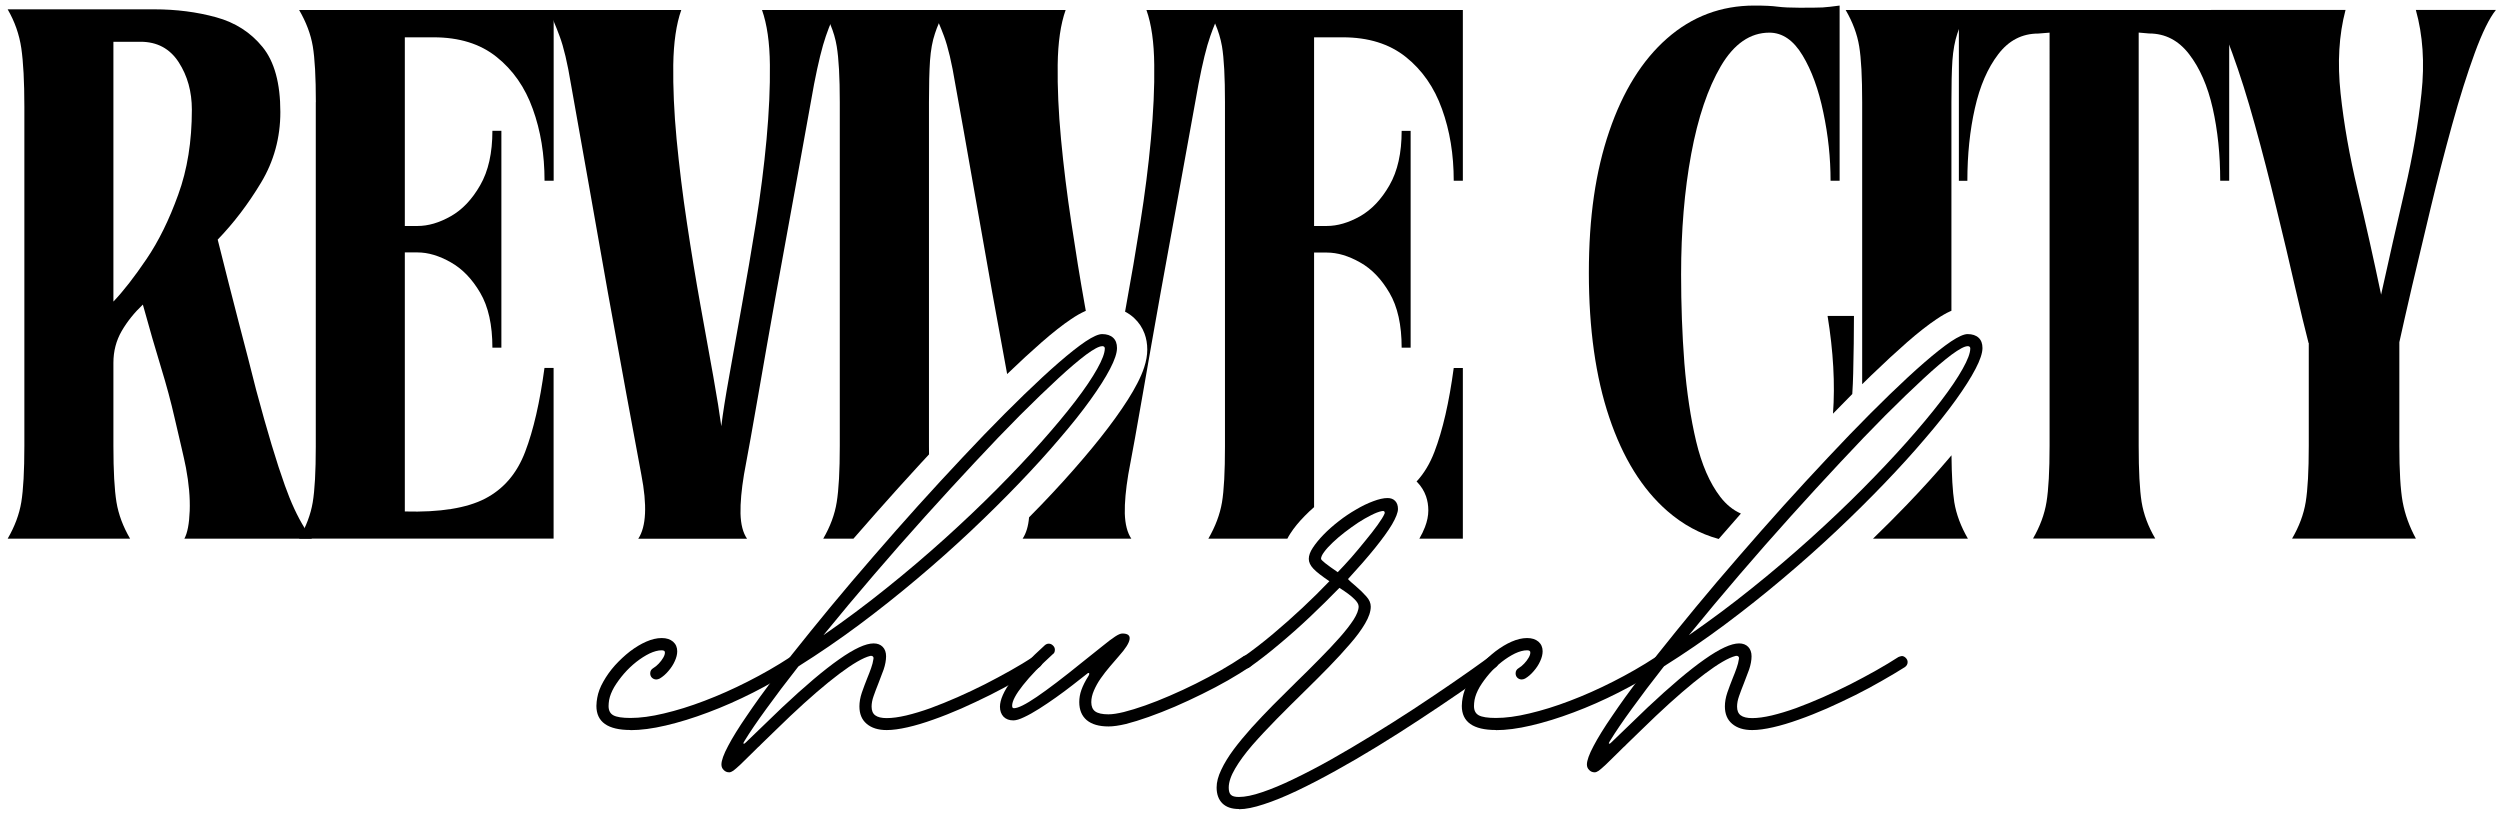
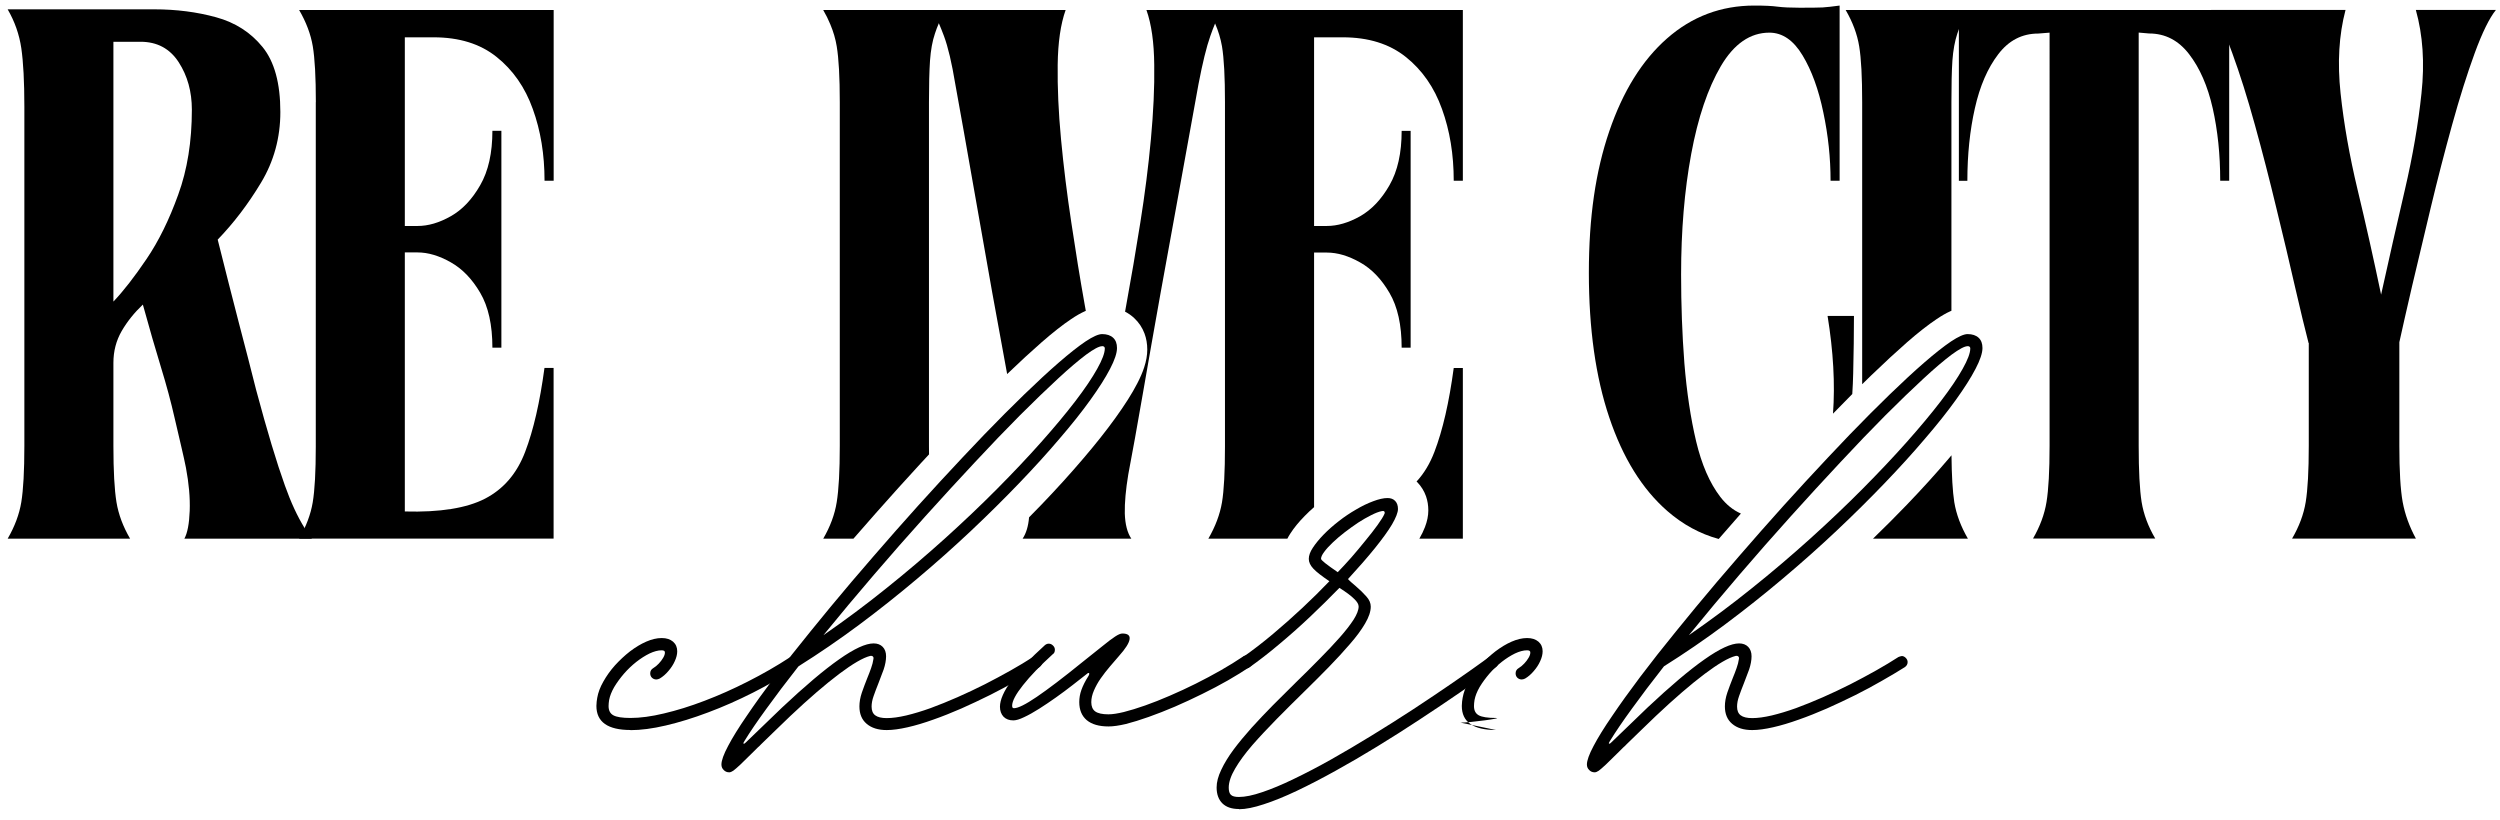
<svg xmlns="http://www.w3.org/2000/svg" id="Layer_1" data-name="Layer 1" viewBox="0 0 359.11 117.78">
  <defs>
    <style>
      .cls-1 {
        fill: none;
      }

      .cls-2 {
        clip-path: url(#clippath);
      }
    </style>
    <clipPath id="clippath">
      <rect class="cls-1" x="79.78" y="18.22" width="210.67" height="133.33" />
    </clipPath>
  </defs>
  <path d="M43.76,75.86c-1.03-1.66-1.98-3.7-2.84-6.13-1.16-3.22-2.54-7.79-4.13-13.73-.72-2.88-1.56-6.12-2.5-9.7-.93-3.59-1.94-7.55-3.02-11.88,2.3-2.38,4.38-5.11,6.23-8.19,1.84-3.06,2.77-6.44,2.77-10.14,0-4.13-.85-7.24-2.56-9.34-1.7-2.09-3.92-3.52-6.67-4.27-2.75-.76-5.72-1.14-8.89-1.14H1.1c1.01,1.74,1.67,3.6,1.96,5.58.29,1.99.44,4.79.44,8.42v48.71c0,3.61-.15,6.3-.44,8.08-.29,1.76-.95,3.51-1.96,5.25h17.59c-1.02-1.74-1.67-3.49-1.96-5.25-.29-1.78-.44-4.47-.44-8.08v-11.94c0-1.67.4-3.19,1.19-4.56.8-1.38,1.82-2.64,3.04-3.8.94,3.41,1.81,6.41,2.6,9,.8,2.6,1.45,5.03,1.96,7.28.36,1.51.68,2.89.96,4.12.29,1.22.51,2.24.67,3.04.42,2.24.61,4.3.54,6.19-.07,1.87-.33,3.21-.77,4h18.33c-.36-.47-.71-.97-1.05-1.52ZM25.6,27.96c-1.29,3.59-2.8,6.66-4.54,9.23s-3.33,4.62-4.77,6.13V6h3.9c2.38,0,4.21.98,5.48,2.94,1.26,1.95,1.89,4.22,1.89,6.81,0,4.56-.65,8.63-1.96,12.21Z" />
  <path d="M45.37,14.67c0-3.61-.15-6.28-.44-8.02-.29-1.73-.95-3.47-1.96-5.21h36.56v24.52h-1.31c0-3.76-.56-7.2-1.69-10.31-1.11-3.11-2.85-5.6-5.21-7.48-2.35-1.88-5.36-2.81-9.04-2.81h-4.13v27.1h1.83c1.53,0,3.11-.46,4.77-1.4,1.67-.94,3.07-2.43,4.23-4.46,1.17-2.03,1.75-4.63,1.75-7.81h1.29v31.15h-1.29c0-3.26-.58-5.89-1.75-7.88-1.16-1.98-2.56-3.44-4.23-4.38-1.66-.94-3.24-1.42-4.77-1.42h-1.83v37.21c5.05.14,8.9-.48,11.54-1.85,2.65-1.38,4.57-3.61,5.75-6.73,1.19-3.11,2.11-7.13,2.77-12.04h1.31v24.52h-36.56c1.01-1.73,1.67-3.47,1.96-5.21.29-1.73.44-4.41.44-8.02V14.67Z" />
-   <path d="M78.76,1.44h19.1c-.72,2.03-1.1,4.66-1.15,7.88-.04,3.21.11,6.77.48,10.69.38,3.91.86,7.9,1.48,11.98.61,4.08,1.26,8.03,1.94,11.83.69,3.79,1.31,7.21,1.85,10.25.54,3.03.92,5.41,1.15,7.15.21-1.73.58-4.11,1.13-7.15.54-3.04,1.15-6.46,1.83-10.25.69-3.8,1.36-7.75,2.02-11.83.65-4.08,1.16-8.07,1.52-11.98.36-3.92.52-7.48.48-10.69-.03-3.22-.41-5.84-1.13-7.88h10.73c-.5.95-1.02,2.2-1.56,3.75-.54,1.56-1.1,3.85-1.69,6.88-.79,4.42-1.66,9.22-2.6,14.4-.95,5.17-1.89,10.35-2.83,15.56-.93,5.2-1.79,10.08-2.58,14.65-.79,4.56-1.48,8.39-2.06,11.48-.36,2.18-.53,4.05-.5,5.6.04,1.56.35,2.77.94,3.63h-15.63c1.15-1.73,1.3-4.81.44-9.23-.58-3.09-1.29-6.92-2.13-11.48-.83-4.57-1.72-9.45-2.67-14.65-.93-5.21-1.85-10.4-2.75-15.56-.91-5.18-1.76-9.98-2.56-14.4-.5-3.03-1.04-5.32-1.63-6.88-.57-1.55-1.11-2.8-1.63-3.75Z" />
  <path d="M135.82,1.44c-.37.65-.69,1.28-.96,1.9-.22.5-.4.99-.56,1.48-.37,1.08-.6,2.38-.71,3.89-.1,1.52-.15,3.5-.15,5.96v49.38c0,.42,0,.83.01,1.22-.39.41-.78.84-1.17,1.26-2.16,2.35-4.34,4.76-6.51,7.22-1.07,1.21-2.13,2.42-3.18,3.63h-4.34c1.01-1.74,1.66-3.49,1.94-5.25.29-1.78.44-4.47.44-8.08V14.67c0-3.61-.15-6.28-.44-8.02-.17-1.05-.48-2.1-.92-3.15-.28-.69-.62-1.37-1.02-2.06h17.57Z" />
  <g>
    <path d="M155.97,44.65s-.07.03-.11.05c-.61.27-1.28.65-2,1.14-1.2.8-2.61,1.91-4.23,3.32-1.5,1.31-3.15,2.83-4.96,4.57-.68-3.71-1.39-7.61-2.14-11.7-.93-5.21-1.85-10.4-2.75-15.57-.9-5.17-1.76-9.98-2.56-14.39-.5-3.03-1.04-5.32-1.62-6.88-.25-.67-.5-1.29-.74-1.85-.3-.73-.6-1.36-.89-1.9h19.1c-.72,2.03-1.1,4.66-1.14,7.88-.04,3.21.11,6.77.48,10.68s.86,7.9,1.48,11.98c.61,4.09,1.25,8.03,1.93,11.84.05.28.1.56.15.83Z" />
    <path d="M175.41,1.44c-.29.54-.58,1.19-.87,1.93-.23.55-.46,1.16-.69,1.82-.55,1.56-1.11,3.85-1.69,6.88-.79,4.41-1.66,9.22-2.61,14.39-.94,5.17-1.89,10.36-2.83,15.57-.93,5.19-1.79,10.07-2.58,14.64-.79,4.56-1.48,8.39-2.07,11.48-.36,2.18-.53,4.05-.5,5.6.05,1.56.36,2.77.94,3.63h-15.62c.51-.76.82-1.79.93-3.07.61-.61,1.21-1.22,1.79-1.83,2.19-2.28,4.17-4.47,5.95-6.56,1.8-2.1,3.35-4.06,4.64-5.85,1.35-1.87,2.41-3.53,3.16-4.99.43-.83.76-1.59.99-2.3.3-.91.45-1.77.45-2.57s-.13-1.59-.4-2.31c-.32-.85-.81-1.58-1.47-2.2-.39-.37-.83-.68-1.32-.93.06-.31.11-.63.17-.95.7-3.81,1.37-7.75,2.02-11.84.65-4.08,1.16-8.07,1.52-11.98.36-3.91.53-7.47.48-10.68-.03-3.22-.4-5.85-1.12-7.88h10.73Z" />
  </g>
  <g>
    <path d="M210.13,1.44v24.52h-1.31c0-3.76-.56-7.2-1.69-10.31-1.11-3.11-2.85-5.6-5.21-7.48-2.35-1.87-5.36-2.81-9.04-2.81h-4.12v27.1h1.83c1.52,0,3.11-.46,4.77-1.39,1.67-.95,3.07-2.43,4.23-4.46,1.17-2.03,1.75-4.63,1.75-7.81h1.29v31.14h-1.29c0-3.26-.58-5.88-1.75-7.87-1.16-1.99-2.56-3.45-4.23-4.38-1.66-.94-3.25-1.41-4.77-1.41h-1.83v36.57c-.47.4-.91.82-1.33,1.25-.84.85-1.54,1.7-2.08,2.54-.16.25-.31.49-.43.74h-11.35c1.01-1.74,1.66-3.47,1.96-5.21.29-1.73.43-4.41.43-8.02V14.67c0-3.61-.14-6.28-.43-8.02-.19-1.09-.52-2.19-.99-3.28-.27-.64-.6-1.29-.97-1.93h36.56Z" />
    <path d="M196.93,73.08c-.01.06-.02.12-.02.19l-.16-.06c.03-.06.06-.11.1-.16l.08.03Z" />
    <path d="M210.13,52.86v24.52h-6.25c.34-.59.61-1.15.8-1.65.33-.85.49-1.65.49-2.41,0-.72-.11-1.39-.33-2.03-.27-.76-.68-1.42-1.23-2-.04-.04-.08-.08-.13-.12,1.08-1.17,1.93-2.59,2.57-4.27,1.19-3.11,2.11-7.12,2.77-12.04h1.31Z" />
  </g>
  <g>
    <path d="M250.07,73.77c-1.08,1.22-2.14,2.44-3.19,3.65-2.7-.74-5.15-2.08-7.36-4-3.62-3.15-6.4-7.63-8.36-13.46-1.96-5.82-2.93-12.74-2.93-20.77s.97-14.58,2.93-20.33c1.96-5.75,4.72-10.19,8.29-13.33,3.59-3.16,7.77-4.73,12.55-4.73,1.44,0,2.56.05,3.35.16.79.1,1.84.15,3.15.15,1.59,0,2.69-.01,3.31-.04.61-.04,1.42-.13,2.44-.27v25.16h-1.3c0-3.25-.34-6.52-1.04-9.81-.68-3.29-1.67-6.02-2.98-8.19-1.3-2.17-2.89-3.27-4.77-3.27-2.75,0-5.07,1.6-6.96,4.79-1.87,3.19-3.3,7.4-4.27,12.65-.97,5.24-1.45,11-1.45,17.29,0,4.33.15,8.58.47,12.75.34,4.16.9,7.9,1.69,11.23.79,3.32,1.94,5.97,3.46,7.96.86,1.12,1.85,1.92,2.97,2.41Z" />
    <path d="M266.31,45.38c0,2.53-.04,5.28-.11,8.25-.02.99-.07,1.99-.13,2.97-.9.9-1.82,1.84-2.77,2.82.31-4.26.05-8.93-.78-14.04h3.79Z" />
  </g>
  <g>
    <path d="M267.49,14.67c0-3.61-.14-6.28-.43-8.02-.28-1.73-.93-3.47-1.94-5.21h17.56c-.53.95-.97,1.87-1.3,2.77-.08.21-.15.41-.22.61-.36,1.08-.6,2.38-.71,3.89-.1,1.52-.14,3.5-.14,5.96v29.97s-.09.04-.14.06c-.6.27-1.27.65-1.99,1.14-1.2.8-2.62,1.91-4.24,3.32-1.54,1.35-3.25,2.93-5.12,4.73-.44.42-.88.85-1.33,1.3V14.67Z" />
    <path d="M280.72,72.13c.29,1.76.95,3.51,1.96,5.25h-13.64c1.71-1.65,3.34-3.29,4.89-4.9,2.19-2.28,4.17-4.47,5.95-6.56.15-.18.3-.35.44-.52.03,2.94.16,5.18.4,6.73Z" />
  </g>
  <path d="M281.38,25.96V1.44h38.83v24.52h-1.29c0-3.76-.36-7.23-1.08-10.42-.72-3.18-1.85-5.76-3.38-7.75-1.52-1.98-3.43-2.98-5.75-2.98l-1.5-.13v59.35c0,3.61.14,6.31.42,8.08.29,1.77.94,3.52,1.96,5.25h-17.56c1-1.73,1.65-3.48,1.94-5.25.29-1.78.44-4.47.44-8.08V4.69l-1.63.13c-2.32,0-4.24.99-5.75,2.98-1.52,1.99-2.64,4.57-3.35,7.75-.72,3.18-1.08,6.66-1.08,10.42h-1.21Z" />
  <path d="M331.61,49.27c-.5-1.94-1.16-4.65-1.96-8.13-.79-3.47-1.68-7.23-2.67-11.27-.97-4.05-2-8.03-3.08-11.94-1.08-3.92-2.17-7.35-3.25-10.31-1.08-2.97-2.1-5.03-3.04-6.19h19.31c-.95,3.61-1.18,7.6-.71,11.98.47,4.38,1.28,8.99,2.44,13.83,1.17,4.85,2.29,9.88,3.38,15.08,1.15-5.21,2.29-10.23,3.42-15.08,1.13-4.84,1.92-9.46,2.38-13.83.47-4.38.2-8.36-.81-11.98h11.5c-.93,1.16-1.95,3.22-3.04,6.19-1.08,2.96-2.17,6.4-3.25,10.31-1.08,3.91-2.11,7.89-3.08,11.94-.97,4.04-1.86,7.79-2.67,11.23-.79,3.43-1.41,6.12-1.83,8.06v14.88c0,3.61.16,6.31.48,8.08.33,1.77.96,3.52,1.9,5.25h-17.79c1.01-1.73,1.67-3.48,1.96-5.25.29-1.78.44-4.47.44-8.08v-14.77Z" />
  <g class="cls-2">
    <g>
      <path d="M90.57,104.86c-3.26,0-4.9-1.15-4.9-3.46,0-.22.02-.43.04-.63.03-.19.06-.38.08-.54.13-.75.42-1.53.88-2.33.46-.82,1.01-1.59,1.67-2.33.67-.73,1.38-1.4,2.15-2,.78-.59,1.55-1.06,2.33-1.4.78-.34,1.52-.52,2.23-.52s1.22.18,1.63.52c.4.35.6.81.6,1.38,0,.45-.12.92-.35,1.42-.22.5-.53.97-.92,1.42-.38.45-.79.81-1.25,1.08-.17.08-.33.13-.48.13-.24,0-.45-.08-.63-.25-.17-.17-.25-.38-.25-.63,0-.33.15-.58.44-.75.28-.17.54-.38.79-.65.25-.26.46-.54.63-.83s.25-.53.25-.73c.03-.23-.13-.35-.46-.35-.53,0-1.11.16-1.75.46-.63.31-1.26.71-1.9,1.21-.63.5-1.22,1.06-1.77,1.69-.54.63-1.01,1.27-1.4,1.92-.38.66-.62,1.27-.73,1.85-.05.32-.08.61-.08.88,0,.64.23,1.08.69,1.33s1.28.38,2.46.38c1.39,0,2.99-.21,4.81-.65,1.83-.43,3.77-1.03,5.81-1.81,2.05-.78,4.13-1.7,6.23-2.77,2.11-1.07,4.14-2.23,6.08-3.5.14-.09.3-.15.48-.15.25,0,.46.09.63.27.17.17.25.37.25.6,0,.35-.14.59-.42.73-1.99,1.32-4.07,2.53-6.25,3.63-2.17,1.1-4.32,2.05-6.46,2.85-2.14.81-4.17,1.43-6.08,1.88s-3.61.67-5.08.67Z" />
      <path d="M148.83,94.23c.22,0,.42.09.6.27.18.18.27.39.27.6,0,.31-.14.55-.4.73-.97.61-2.07,1.27-3.29,1.96-1.21.7-2.49,1.39-3.83,2.06-1.35.67-2.71,1.31-4.08,1.92-1.38.6-2.72,1.14-4.04,1.6-1.31.47-2.54.84-3.69,1.1-1.14.26-2.14.4-3,.4-1.22,0-2.18-.3-2.88-.9-.7-.59-1.04-1.43-1.04-2.5,0-.61.11-1.27.35-1.98.25-.72.51-1.41.77-2.06.21-.51.4-1,.56-1.46s.28-.89.33-1.29c.04-.18.01-.3-.08-.38-.08-.08-.21-.11-.38-.08-1.02.25-2.51,1.12-4.48,2.6-1.97,1.49-4.3,3.49-6.98,6.02-.77.74-1.5,1.44-2.21,2.13-.71.68-1.38,1.32-2,1.94-.15.17-.31.32-.48.46-.17.15-.32.3-.46.46-.88.88-1.55,1.53-2.02,1.98-.47.44-.82.74-1.04.9-.22.15-.42.23-.58.23-.32,0-.58-.11-.79-.33-.22-.21-.33-.47-.33-.79,0-.58.32-1.47.96-2.67.63-1.2,1.52-2.64,2.67-4.31,1.14-1.69,2.49-3.57,4.04-5.63,1.55-2.05,3.26-4.23,5.13-6.52,1.86-2.3,3.82-4.67,5.88-7.1,2.07-2.43,4.18-4.86,6.33-7.31,2.15-2.44,4.3-4.83,6.46-7.17,2.15-2.33,4.24-4.55,6.27-6.67,2.04-2.11,3.96-4.04,5.77-5.79,1.82-1.76,3.47-3.29,4.96-4.58,1.5-1.3,2.78-2.31,3.83-3.02,1.07-.71,1.86-1.06,2.38-1.06.68,0,1.21.18,1.58.52.38.35.56.84.56,1.48,0,.72-.33,1.72-1,3-.66,1.27-1.6,2.75-2.83,4.46-1.22,1.7-2.7,3.56-4.44,5.58-1.72,2.03-3.66,4.16-5.79,6.38-2.13,2.22-4.42,4.49-6.88,6.81-2.45,2.31-5.02,4.6-7.73,6.88-2.7,2.28-5.48,4.49-8.35,6.63-2.86,2.13-5.77,4.12-8.73,5.98-1.77,2.25-3.3,4.28-4.6,6.08-1.32,1.81-2.36,3.34-3.15,4.63-.17.25-.21.38-.13.4.08.03.2-.04.35-.21.72-.7,1.53-1.47,2.42-2.33.88-.86,1.79-1.74,2.75-2.65,3.29-3.09,6.02-5.4,8.19-6.92,2.17-1.53,3.82-2.29,4.96-2.29.55,0,.99.17,1.31.5.32.33.48.79.48,1.35s-.12,1.22-.35,1.9c-.24.67-.49,1.33-.75,1.98-.27.66-.49,1.27-.69,1.83-.2.56-.29,1.06-.29,1.52,0,.57.17.99.52,1.25.36.27.91.4,1.65.4.8,0,1.74-.13,2.81-.38,1.08-.26,2.25-.61,3.5-1.06,1.25-.46,2.53-.98,3.85-1.56,1.32-.58,2.63-1.2,3.92-1.85,1.3-.67,2.55-1.33,3.73-2,1.18-.67,2.24-1.3,3.19-1.92.19-.08.34-.13.46-.13ZM158.31,49.73c-.43,0-1.2.41-2.29,1.21-1.08.81-2.44,1.96-4.06,3.46-1.61,1.49-3.43,3.24-5.46,5.27-2.02,2.03-4.17,4.27-6.46,6.73-2.29,2.45-4.67,5.04-7.13,7.77-2.45,2.72-4.91,5.52-7.38,8.4-2.47,2.88-4.89,5.77-7.25,8.67,3.08-2.13,6.08-4.36,9-6.71,2.93-2.34,5.73-4.73,8.42-7.15,2.68-2.42,5.19-4.8,7.52-7.15,2.34-2.36,4.46-4.6,6.35-6.73,1.9-2.14,3.53-4.09,4.9-5.88,1.36-1.78,2.4-3.32,3.13-4.63.73-1.3,1.1-2.28,1.1-2.94,0-.22-.14-.33-.4-.33Z" />
      <path d="M179.09,94.17c.22,0,.42.09.6.27.18.17.27.37.27.6,0,.31-.14.55-.4.73-.93.63-1.99,1.28-3.17,1.96-1.17.67-2.41,1.32-3.71,1.96-1.29.64-2.59,1.24-3.9,1.81-1.31.56-2.56,1.05-3.77,1.48-1.21.43-2.31.77-3.29,1.02-.99.23-1.81.35-2.48.35-1.36,0-2.41-.3-3.13-.9-.72-.61-1.08-1.48-1.08-2.6,0-.58.1-1.17.31-1.75.21-.59.54-1.26,1-1.98.13-.22.16-.36.1-.42-.06-.07-.18-.03-.35.13-.58.47-1.26,1-2.02,1.58-.75.58-1.54,1.18-2.38,1.77-.82.58-1.63,1.13-2.42,1.63s-1.52.91-2.17,1.21c-.64.31-1.15.46-1.54.46-.58,0-1.05-.17-1.4-.52-.34-.36-.52-.84-.52-1.44,0-1,.56-2.26,1.67-3.77,1.11-1.51,2.7-3.2,4.77-5.06.17-.15.36-.23.58-.23s.42.09.6.27c.18.17.27.37.27.6,0,.31-.1.52-.31.65l.02-.02c-1.82,1.66-3.25,3.14-4.29,4.46-1.04,1.31-1.56,2.29-1.56,2.96,0,.14.03.24.08.29.06.04.12.06.19.06.58,0,1.67-.54,3.27-1.63,1.59-1.08,3.78-2.74,6.54-4.98,1.19-.96,2.17-1.73,2.92-2.33.75-.61,1.34-1.06,1.79-1.35.44-.29.79-.44,1.04-.44.78,0,1.13.28,1.04.83-.07.54-.58,1.35-1.54,2.42-.41.46-.83.96-1.29,1.5s-.9,1.1-1.31,1.69c-.41.58-.73,1.17-.98,1.75s-.38,1.14-.38,1.67c0,.61.19,1.06.56,1.33.39.28,1.02.42,1.9.42.57,0,1.3-.11,2.21-.33.92-.23,1.94-.55,3.06-.94,1.13-.4,2.3-.86,3.54-1.4,1.25-.54,2.49-1.11,3.73-1.73,1.25-.63,2.45-1.26,3.6-1.92,1.17-.67,2.22-1.32,3.17-1.96.13-.11.3-.17.52-.17Z" />
      <path d="M177.97,116.21c-1.04,0-1.83-.27-2.38-.81-.55-.54-.83-1.31-.83-2.29,0-.77.22-1.61.67-2.54.43-.92,1.02-1.89,1.77-2.9.76-1.02,1.63-2.06,2.6-3.15.97-1.07,2-2.15,3.08-3.25,1.09-1.09,2.19-2.18,3.27-3.25,1.21-1.17,2.34-2.3,3.42-3.4,1.08-1.09,2.04-2.11,2.88-3.06.83-.94,1.49-1.79,1.98-2.54.48-.76.73-1.4.73-1.9,0-.32-.21-.68-.63-1.08-.41-.42-1.11-.95-2.13-1.6-1.35,1.39-2.77,2.79-4.25,4.19-1.47,1.39-2.95,2.7-4.44,3.94-1.47,1.24-2.88,2.33-4.21,3.27-.13.11-.29.17-.5.17-.25,0-.46-.08-.63-.25s-.25-.38-.25-.63c0-.3.13-.55.4-.73,1.46-1.01,2.9-2.13,4.33-3.33,1.44-1.21,2.85-2.46,4.23-3.75s2.67-2.57,3.88-3.83c-1.11-.75-1.89-1.35-2.31-1.81-.43-.46-.65-.92-.65-1.4s.19-1.01.58-1.6c.39-.59.9-1.22,1.54-1.88.65-.67,1.38-1.31,2.19-1.94.8-.63,1.63-1.18,2.48-1.67.84-.5,1.67-.9,2.46-1.19.79-.3,1.48-.46,2.06-.46.47,0,.84.14,1.1.42.26.27.4.65.4,1.15s-.29,1.24-.85,2.21c-.57.96-1.4,2.1-2.48,3.44-1.07,1.32-2.35,2.79-3.85,4.42.17.18.34.35.54.52.19.17.38.33.56.48.63.54,1.14,1.04,1.54,1.5.42.46.63.95.63,1.46,0,.7-.27,1.5-.81,2.42-.53.91-1.25,1.89-2.17,2.94-.91,1.06-1.92,2.16-3.04,3.31-1.13,1.16-2.29,2.31-3.48,3.48-1.35,1.32-2.68,2.64-3.98,3.96-1.29,1.32-2.47,2.57-3.52,3.77-1.04,1.21-1.87,2.33-2.48,3.38-.61,1.04-.92,1.95-.92,2.73,0,.5.1.84.31,1.04.21.21.59.31,1.15.31.89,0,2.01-.23,3.35-.69,1.34-.45,2.86-1.08,4.54-1.9,1.69-.81,3.48-1.74,5.38-2.81,1.9-1.07,3.84-2.22,5.83-3.44,2-1.22,3.98-2.48,5.96-3.77,1.98-1.3,3.9-2.59,5.73-3.85,1.83-1.26,3.53-2.46,5.1-3.6.13-.11.29-.17.5-.17.25,0,.46.09.63.27.17.17.25.37.25.6,0,.31-.12.54-.35.71-1.57,1.14-3.29,2.35-5.15,3.63-1.86,1.28-3.8,2.58-5.81,3.9-2,1.32-4.02,2.6-6.06,3.85s-4.04,2.42-6,3.5c-1.96,1.09-3.81,2.05-5.56,2.88-1.75.83-3.34,1.48-4.77,1.94-1.42.47-2.6.71-3.56.71ZM192.16,82.19c.59-.61,1.24-1.31,1.94-2.1.69-.8,1.38-1.61,2.04-2.44.68-.82,1.26-1.57,1.75-2.25.5-.69.83-1.23,1-1.63.04-.14.02-.24-.06-.31-.07-.07-.19-.08-.35-.04-.42.08-.93.28-1.52.58-.6.29-1.22.66-1.88,1.08-.64.43-1.28.89-1.92,1.38-.63.49-1.2.97-1.71,1.46-.52.49-.93.94-1.23,1.35-.31.41-.46.74-.46,1,0,.2.8.83,2.4,1.92Z" />
-       <path d="M214.88,104.86c-3.26,0-4.9-1.15-4.9-3.46,0-.22.02-.43.04-.63.03-.19.06-.38.08-.54.13-.75.42-1.53.88-2.33.46-.82,1.01-1.59,1.67-2.33.67-.73,1.38-1.4,2.15-2,.78-.59,1.55-1.06,2.33-1.4.78-.34,1.52-.52,2.23-.52s1.22.18,1.63.52c.4.35.6.81.6,1.38,0,.45-.12.92-.35,1.42-.22.5-.53.97-.92,1.42-.38.45-.79.81-1.25,1.08-.17.08-.33.13-.48.13-.24,0-.45-.08-.63-.25-.17-.17-.25-.38-.25-.63,0-.33.15-.58.44-.75.28-.17.54-.38.79-.65.25-.26.46-.54.63-.83s.25-.53.25-.73c.03-.23-.13-.35-.46-.35-.53,0-1.11.16-1.75.46-.63.31-1.26.71-1.9,1.21-.63.5-1.22,1.06-1.77,1.69-.54.63-1.01,1.27-1.4,1.92-.38.66-.62,1.27-.73,1.85-.05.32-.08.61-.08.88,0,.64.23,1.08.69,1.33s1.28.38,2.46.38c1.39,0,2.99-.21,4.81-.65,1.83-.43,3.77-1.03,5.81-1.81,2.05-.78,4.13-1.7,6.23-2.77,2.11-1.07,4.14-2.23,6.08-3.5.14-.09.3-.15.48-.15.25,0,.46.09.63.27.17.17.25.37.25.6,0,.35-.14.59-.42.73-1.99,1.32-4.07,2.53-6.25,3.63-2.17,1.1-4.32,2.05-6.46,2.85-2.14.81-4.17,1.43-6.08,1.88s-3.61.67-5.08.67Z" />
+       <path d="M214.88,104.86c-3.26,0-4.9-1.15-4.9-3.46,0-.22.02-.43.04-.63.03-.19.06-.38.08-.54.13-.75.42-1.53.88-2.33.46-.82,1.01-1.59,1.67-2.33.67-.73,1.38-1.4,2.15-2,.78-.59,1.55-1.06,2.33-1.4.78-.34,1.52-.52,2.23-.52s1.22.18,1.63.52c.4.35.6.81.6,1.38,0,.45-.12.92-.35,1.42-.22.5-.53.97-.92,1.42-.38.45-.79.81-1.25,1.08-.17.08-.33.13-.48.13-.24,0-.45-.08-.63-.25-.17-.17-.25-.38-.25-.63,0-.33.15-.58.44-.75.28-.17.54-.38.79-.65.25-.26.46-.54.63-.83s.25-.53.25-.73c.03-.23-.13-.35-.46-.35-.53,0-1.11.16-1.75.46-.63.31-1.26.71-1.9,1.21-.63.5-1.22,1.06-1.77,1.69-.54.63-1.01,1.27-1.4,1.92-.38.66-.62,1.27-.73,1.85-.05.32-.08.61-.08.88,0,.64.23,1.08.69,1.33s1.28.38,2.46.38s-3.61.67-5.08.67Z" />
      <path d="M273.15,94.23c.22,0,.42.09.6.27.18.18.27.39.27.6,0,.31-.14.55-.4.73-.97.61-2.07,1.27-3.29,1.96-1.21.7-2.49,1.39-3.83,2.06-1.35.67-2.71,1.31-4.08,1.92-1.38.6-2.72,1.14-4.04,1.6-1.31.47-2.54.84-3.69,1.1-1.14.26-2.14.4-3,.4-1.22,0-2.18-.3-2.88-.9-.7-.59-1.04-1.43-1.04-2.5,0-.61.11-1.27.35-1.98.25-.72.51-1.41.77-2.06.21-.51.4-1,.56-1.46s.28-.89.33-1.29c.04-.18.01-.3-.08-.38-.08-.08-.21-.11-.38-.08-1.02.25-2.51,1.12-4.48,2.6-1.97,1.49-4.3,3.49-6.98,6.02-.77.74-1.5,1.44-2.21,2.13-.71.68-1.38,1.32-2,1.94-.15.17-.31.32-.48.46-.17.15-.32.3-.46.46-.88.88-1.55,1.53-2.02,1.98-.47.44-.82.74-1.04.9-.22.15-.42.23-.58.23-.32,0-.58-.11-.79-.33-.22-.21-.33-.47-.33-.79,0-.58.32-1.47.96-2.67.63-1.2,1.52-2.64,2.67-4.31,1.14-1.69,2.49-3.57,4.04-5.63,1.55-2.05,3.26-4.23,5.13-6.52,1.86-2.3,3.82-4.67,5.88-7.1,2.07-2.43,4.18-4.86,6.33-7.31,2.15-2.44,4.3-4.83,6.46-7.17,2.15-2.33,4.24-4.55,6.27-6.67,2.04-2.11,3.96-4.04,5.77-5.79,1.82-1.76,3.47-3.29,4.96-4.58,1.5-1.3,2.78-2.31,3.83-3.02,1.07-.71,1.86-1.06,2.38-1.06.68,0,1.21.18,1.58.52.38.35.56.84.56,1.48,0,.72-.33,1.72-1,3-.66,1.27-1.6,2.75-2.83,4.46-1.22,1.7-2.7,3.56-4.44,5.58-1.72,2.03-3.66,4.16-5.79,6.38-2.13,2.22-4.42,4.49-6.88,6.81-2.45,2.31-5.02,4.6-7.73,6.88-2.7,2.28-5.48,4.49-8.35,6.63-2.86,2.13-5.77,4.12-8.73,5.98-1.77,2.25-3.3,4.28-4.6,6.08-1.32,1.81-2.36,3.34-3.15,4.63-.17.25-.21.38-.13.4.08.03.2-.04.35-.21.72-.7,1.53-1.47,2.42-2.33.88-.86,1.79-1.74,2.75-2.65,3.29-3.09,6.02-5.4,8.19-6.92,2.17-1.53,3.82-2.29,4.96-2.29.55,0,.99.17,1.31.5.32.33.48.79.48,1.35s-.12,1.22-.35,1.9c-.24.67-.49,1.33-.75,1.98-.27.66-.49,1.27-.69,1.83-.2.56-.29,1.06-.29,1.52,0,.57.17.99.52,1.25.36.27.91.4,1.65.4.8,0,1.74-.13,2.81-.38,1.08-.26,2.25-.61,3.5-1.06,1.25-.46,2.53-.98,3.85-1.56,1.32-.58,2.63-1.2,3.92-1.85,1.3-.67,2.55-1.33,3.73-2,1.18-.67,2.24-1.3,3.19-1.92.19-.08.34-.13.46-.13ZM282.63,49.73c-.43,0-1.2.41-2.29,1.21-1.08.81-2.44,1.96-4.06,3.46-1.61,1.49-3.43,3.24-5.46,5.27-2.02,2.03-4.17,4.27-6.46,6.73-2.29,2.45-4.67,5.04-7.13,7.77-2.45,2.72-4.91,5.52-7.38,8.4-2.47,2.88-4.89,5.77-7.25,8.67,3.08-2.13,6.08-4.36,9-6.71,2.93-2.34,5.73-4.73,8.42-7.15,2.68-2.42,5.19-4.8,7.52-7.15,2.34-2.36,4.46-4.6,6.35-6.73,1.9-2.14,3.53-4.09,4.9-5.88,1.36-1.78,2.4-3.32,3.13-4.63.73-1.3,1.1-2.28,1.1-2.94,0-.22-.14-.33-.4-.33Z" />
    </g>
  </g>
</svg>